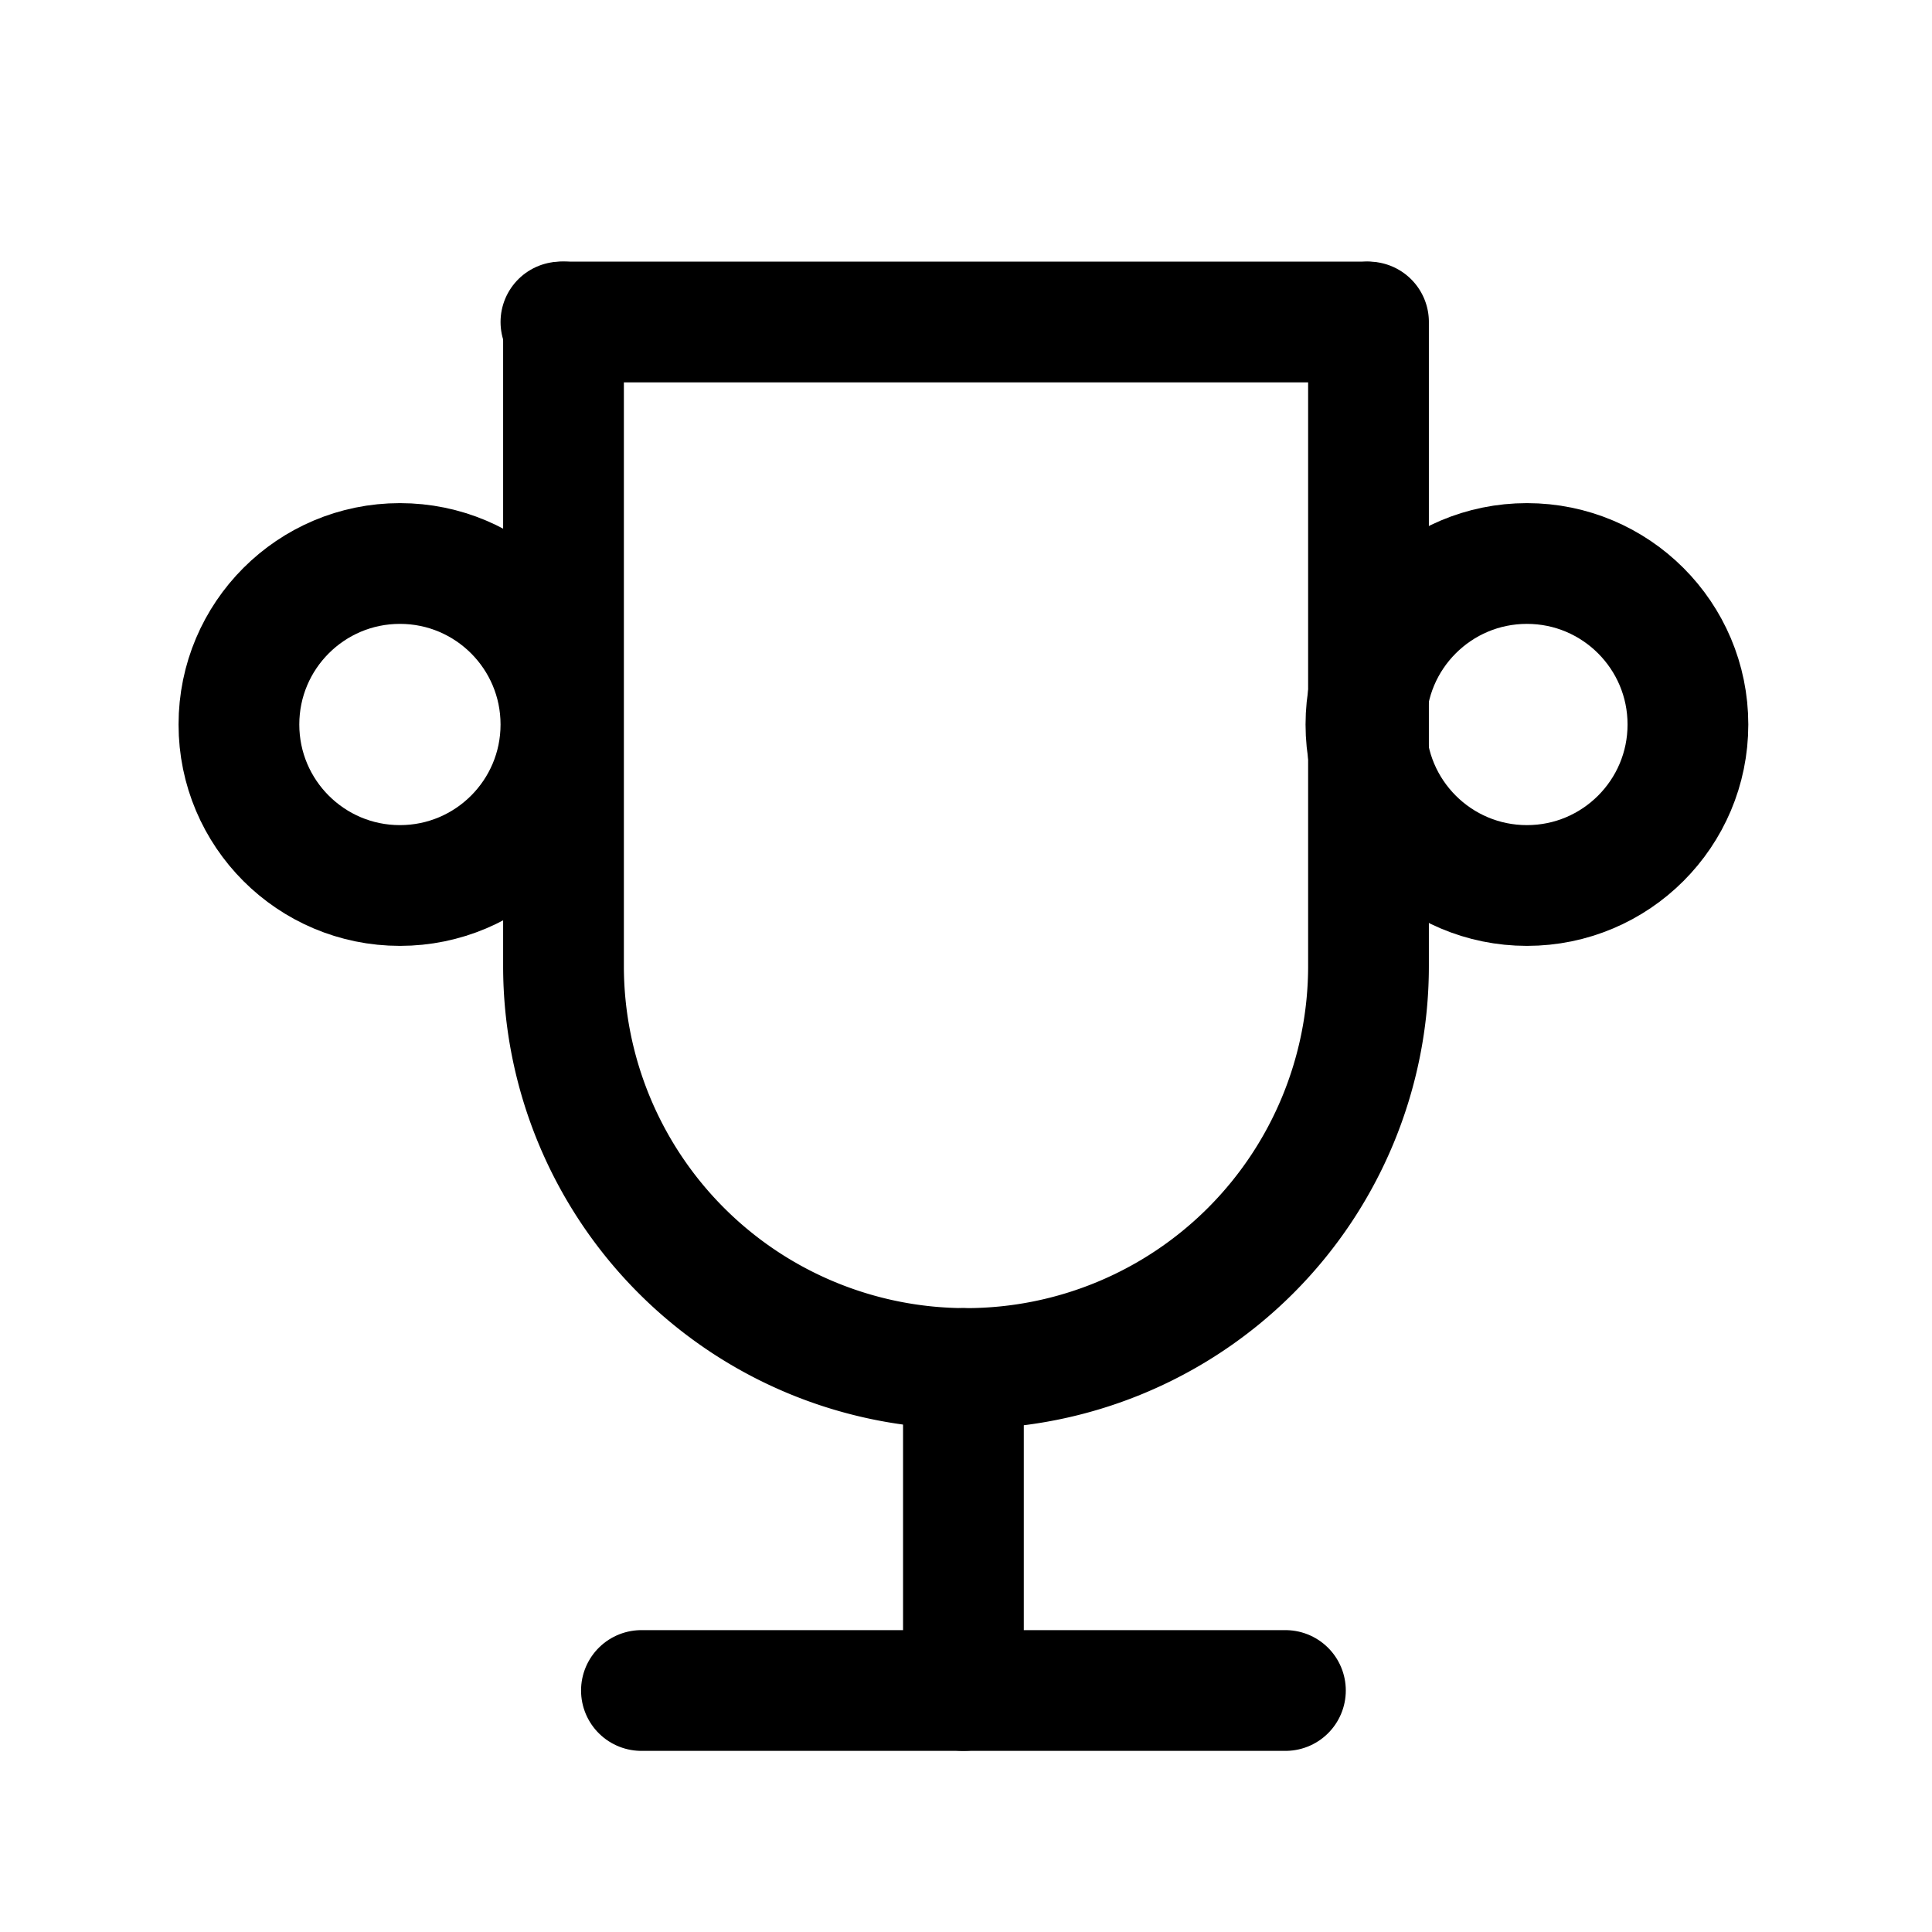
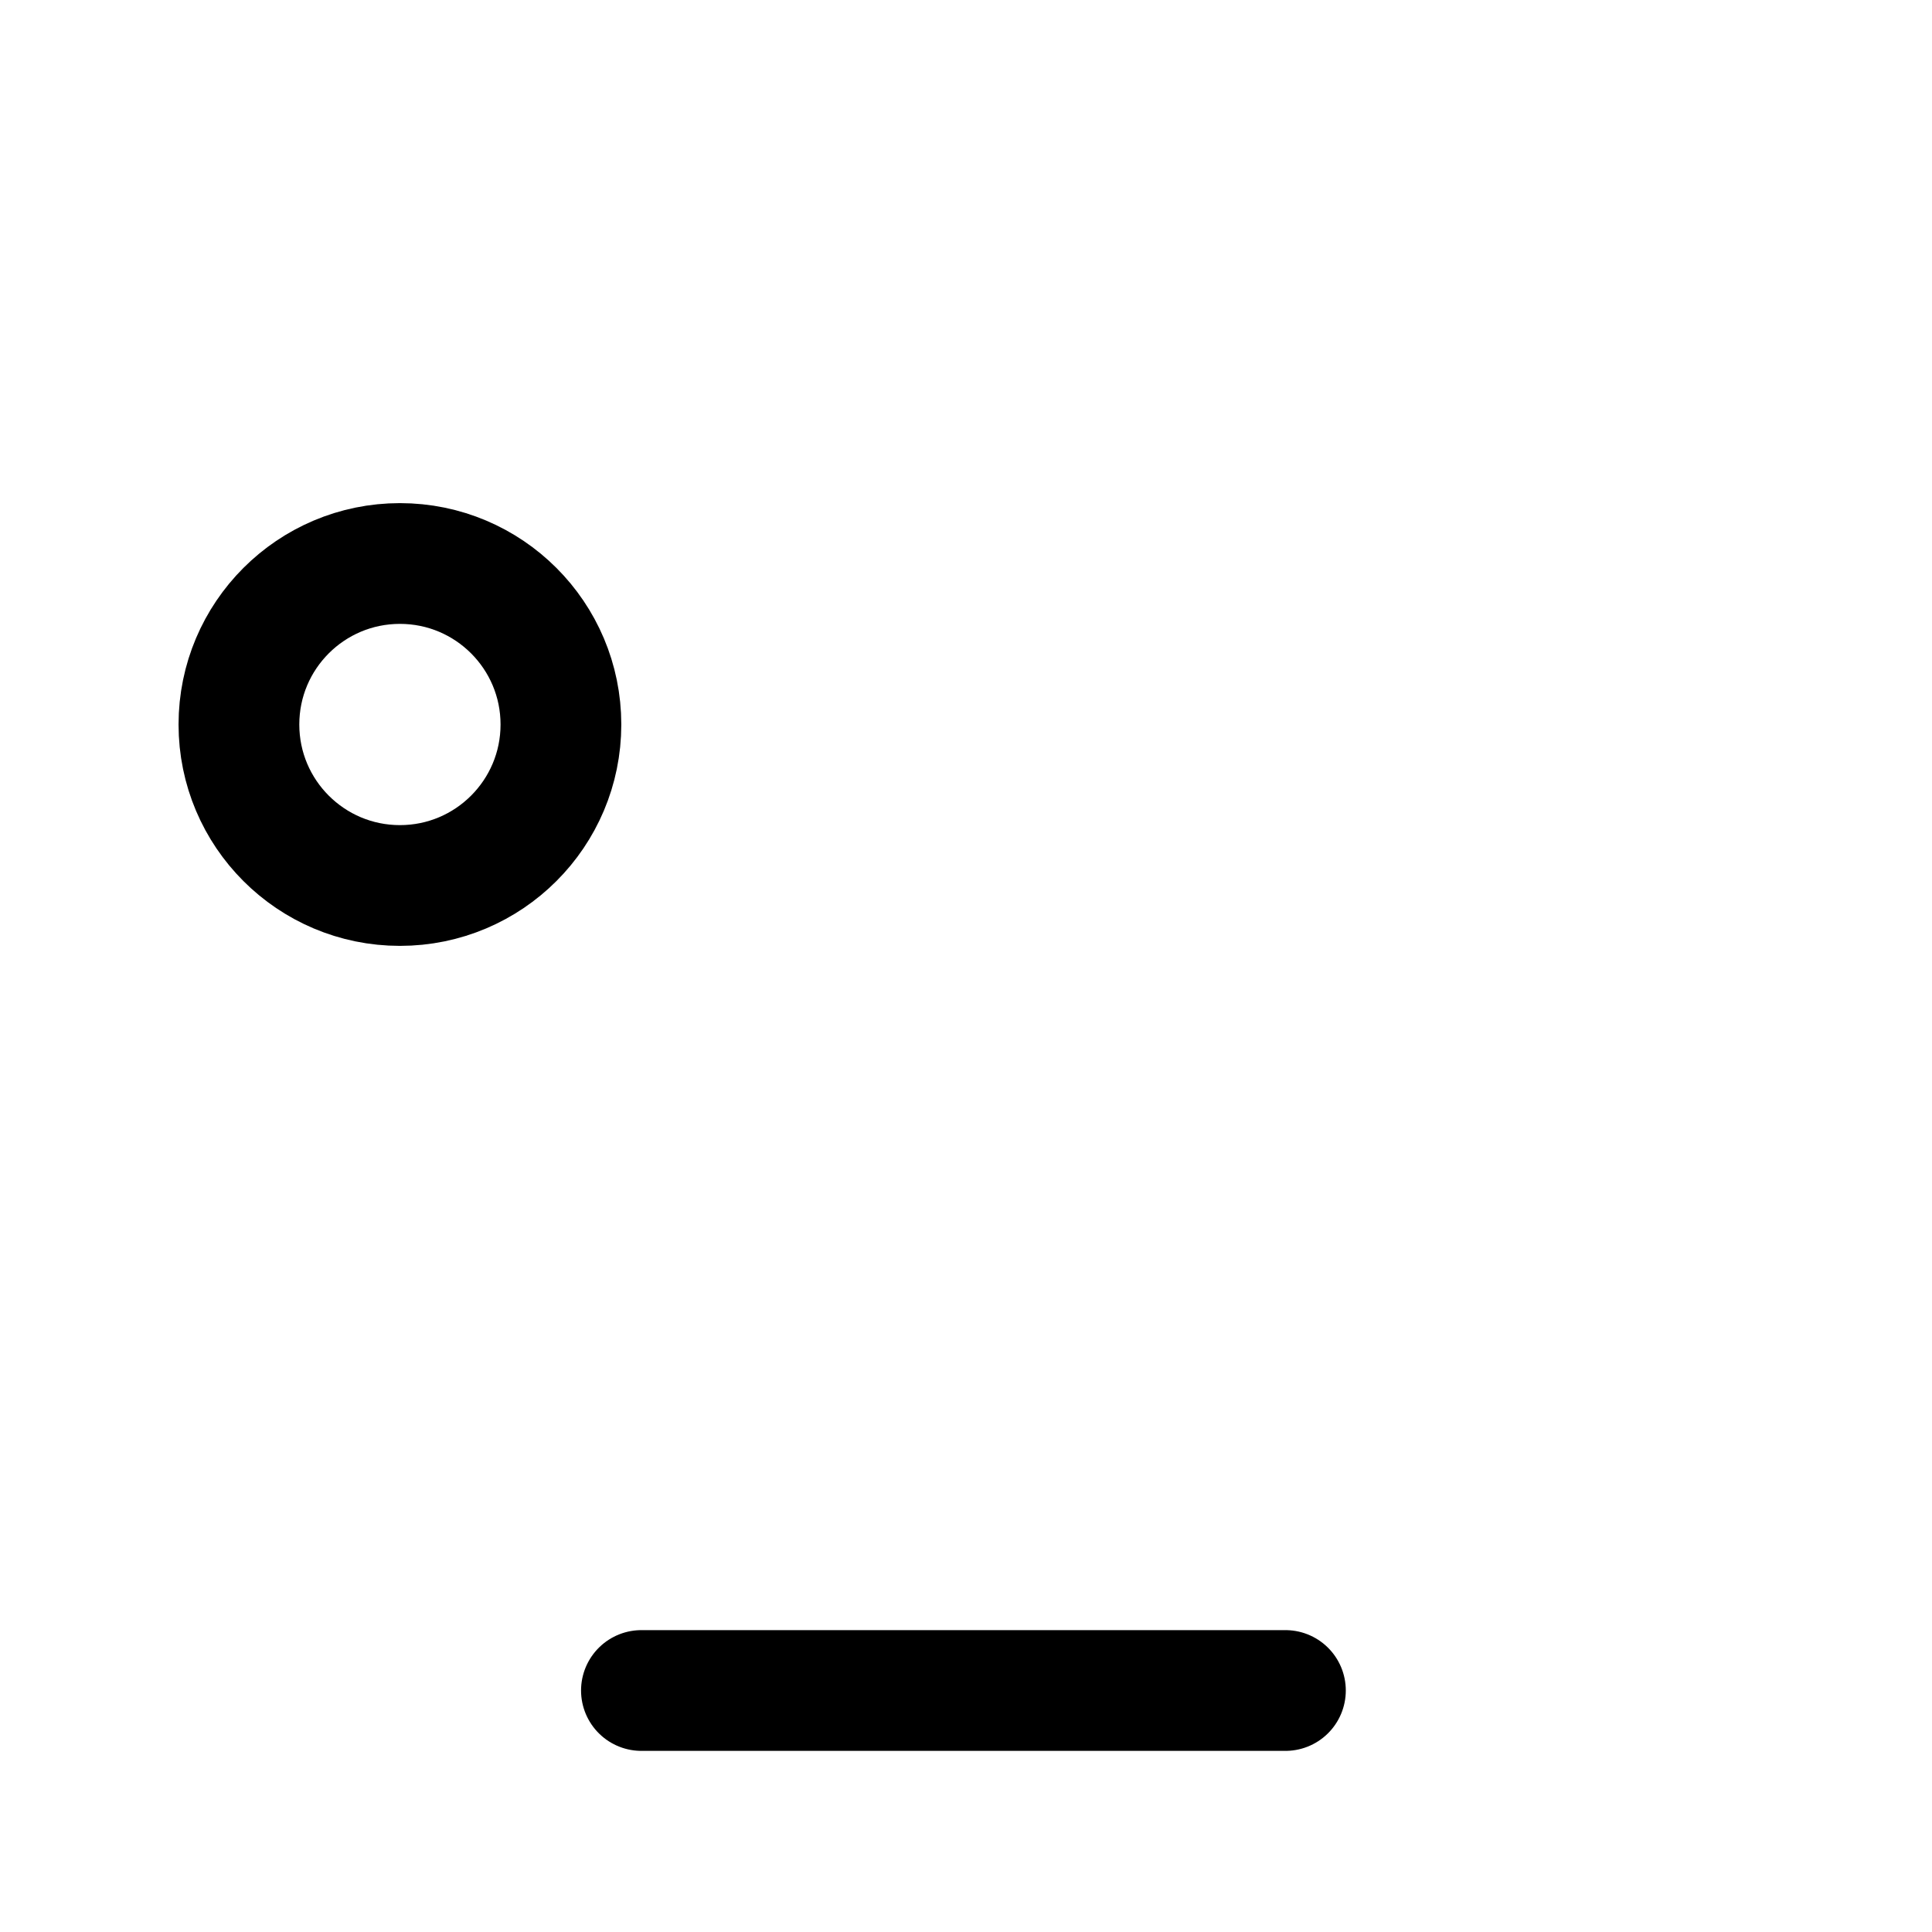
<svg xmlns="http://www.w3.org/2000/svg" id="Group_3542" data-name="Group 3542" width="24" height="24" viewBox="0 0 24 24">
-   <path id="Path_2681" data-name="Path 2681" d="M0,0H24V24H0Z" fill="none" />
+   <path id="Path_2681" data-name="Path 2681" d="M0,0H24V24H0" fill="none" />
  <line id="Line_357" data-name="Line 357" x2="8" transform="translate(7.968 21)" fill="none" stroke="#000" stroke-linecap="round" stroke-linejoin="round" stroke-width="1.5" />
-   <line id="Line_358" data-name="Line 358" y2="4" transform="translate(11.968 17)" fill="none" stroke="#000" stroke-linecap="round" stroke-linejoin="round" stroke-width="1.5" />
-   <line id="Line_359" data-name="Line 359" x2="10" transform="translate(6.968 4)" fill="none" stroke="#000" stroke-linecap="round" stroke-linejoin="round" stroke-width="1.5" />
-   <path id="Path_2682" data-name="Path 2682" d="M17,4v8A5,5,0,0,1,7,12V4" fill="none" stroke="#000" stroke-linecap="round" stroke-linejoin="round" stroke-width="1.5" />
  <circle id="Ellipse_332" data-name="Ellipse 332" cx="2" cy="2" r="2" transform="translate(2.968 7)" fill="none" stroke="#000" stroke-linecap="round" stroke-linejoin="round" stroke-width="1.5" />
-   <circle id="Ellipse_333" data-name="Ellipse 333" cx="2" cy="2" r="2" transform="translate(16.968 7)" fill="none" stroke="#000" stroke-linecap="round" stroke-linejoin="round" stroke-width="1.5" />
</svg>